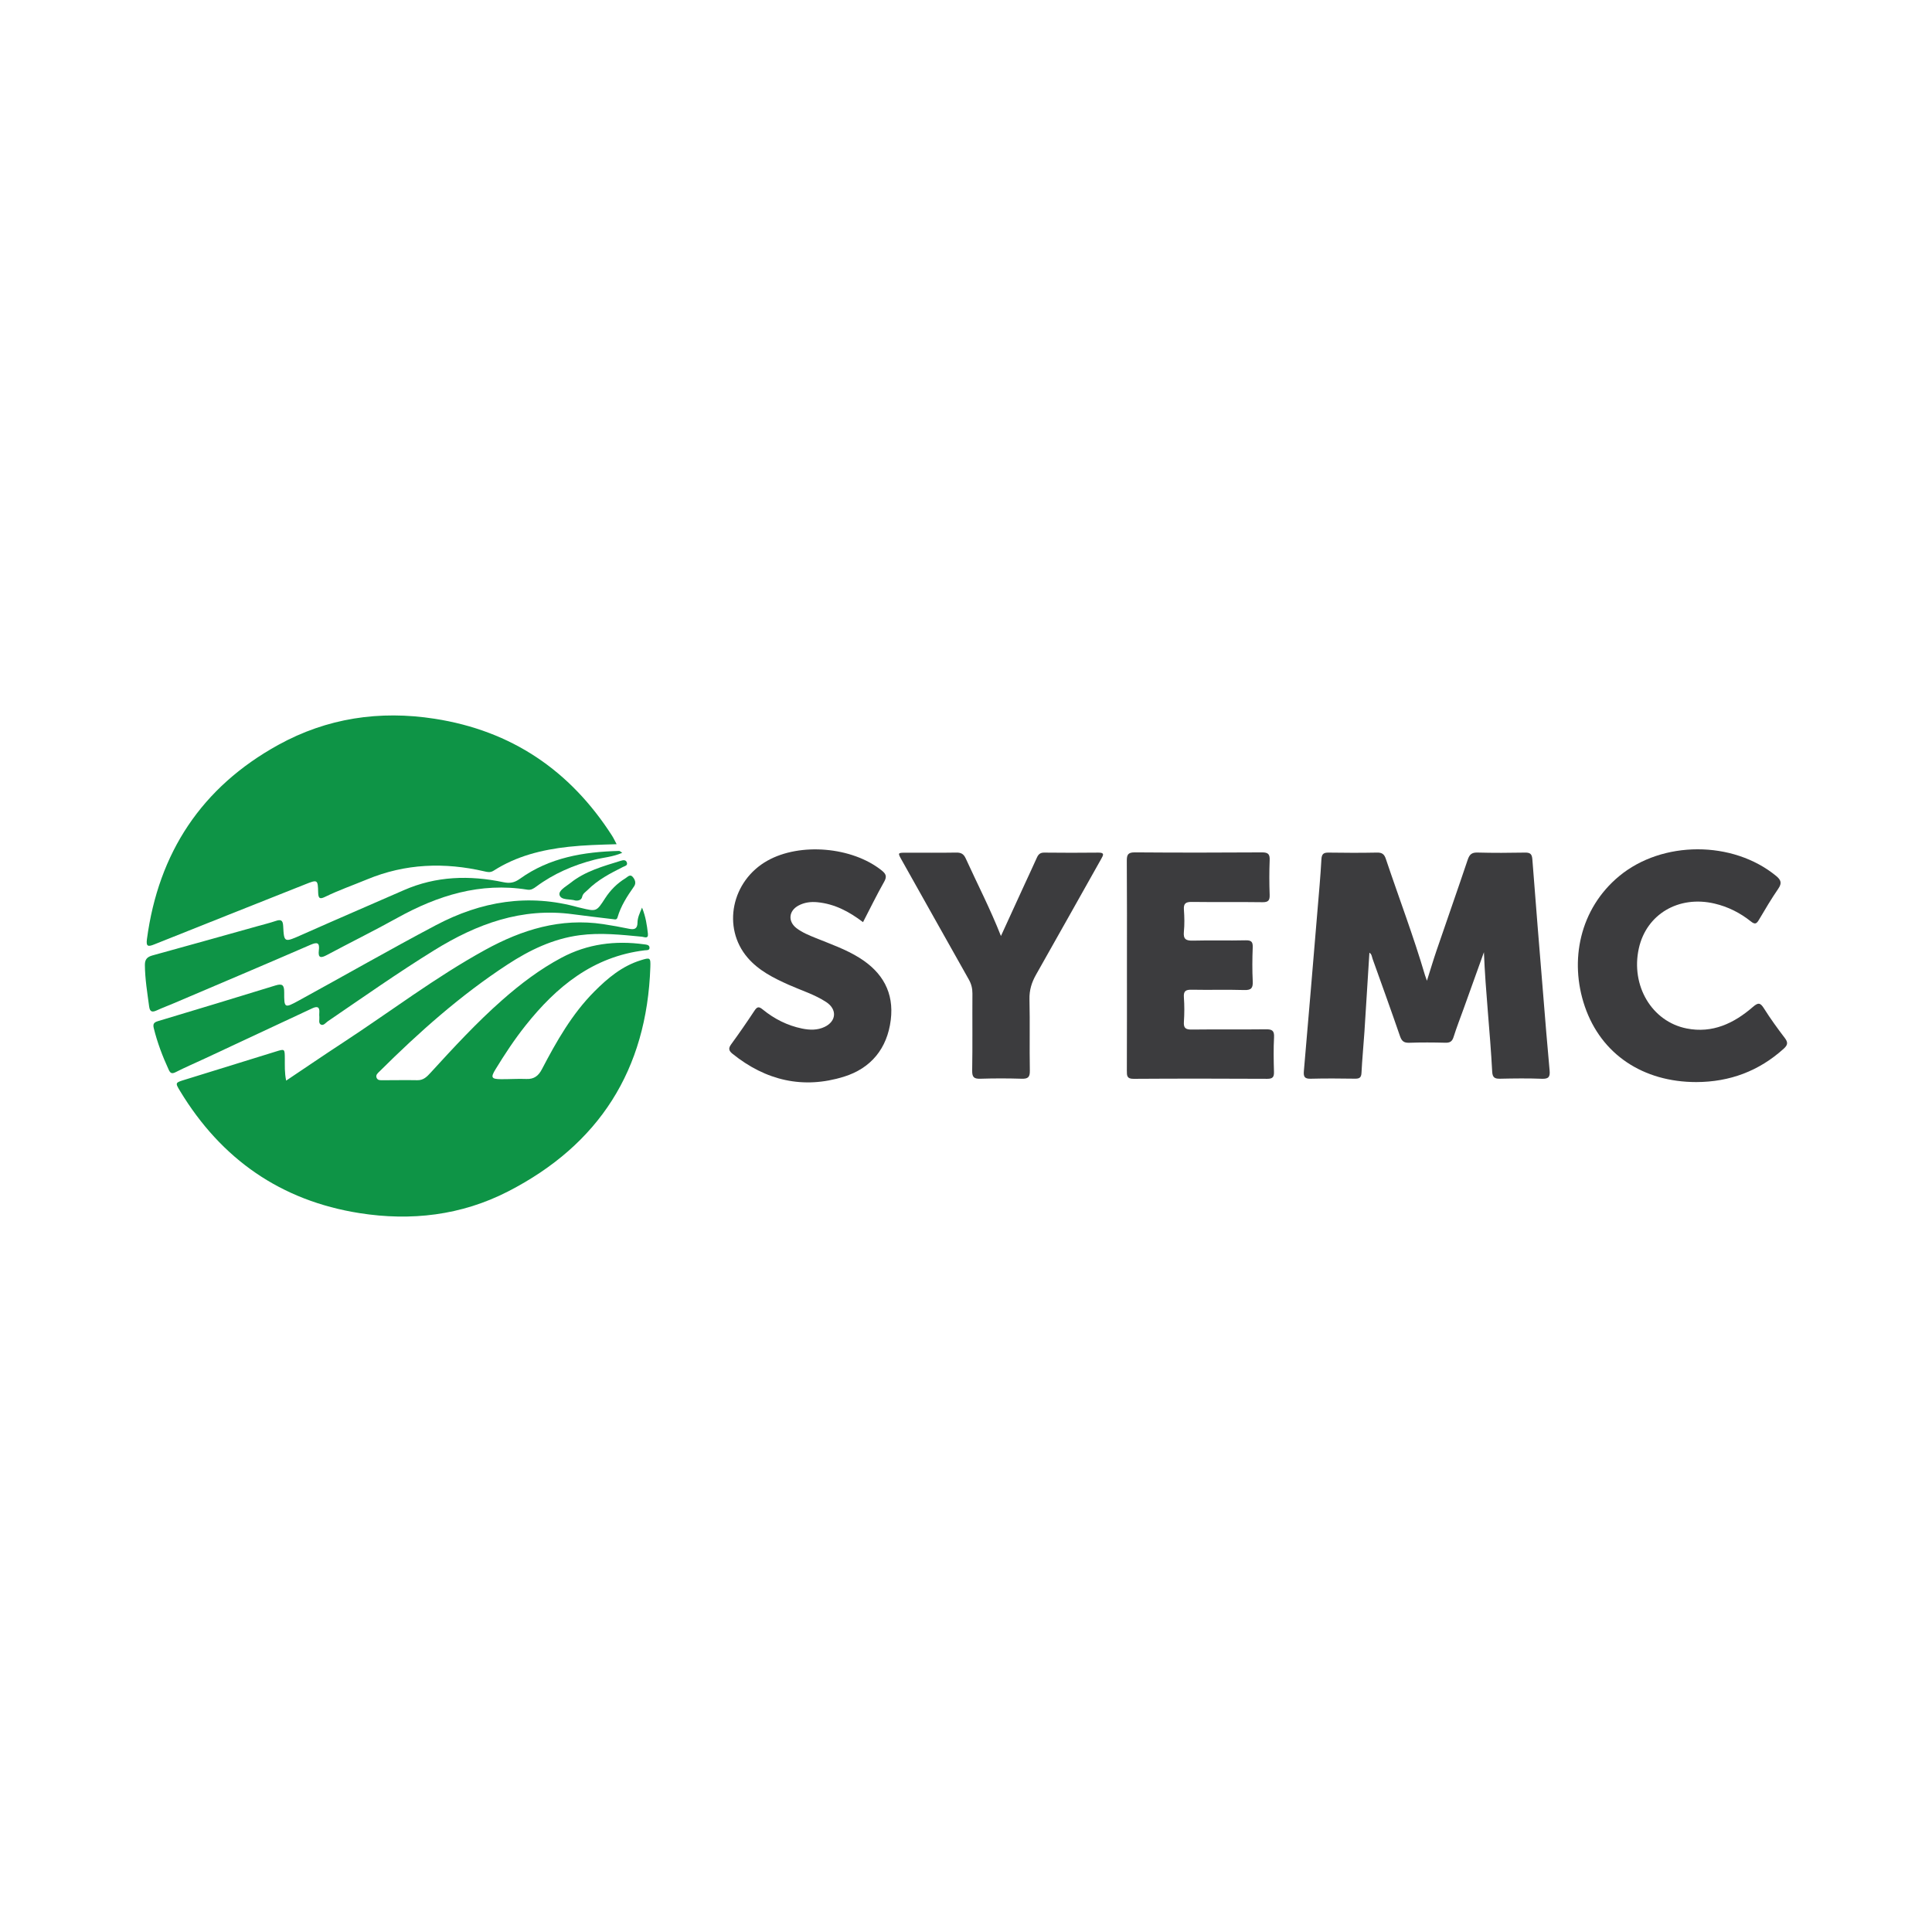
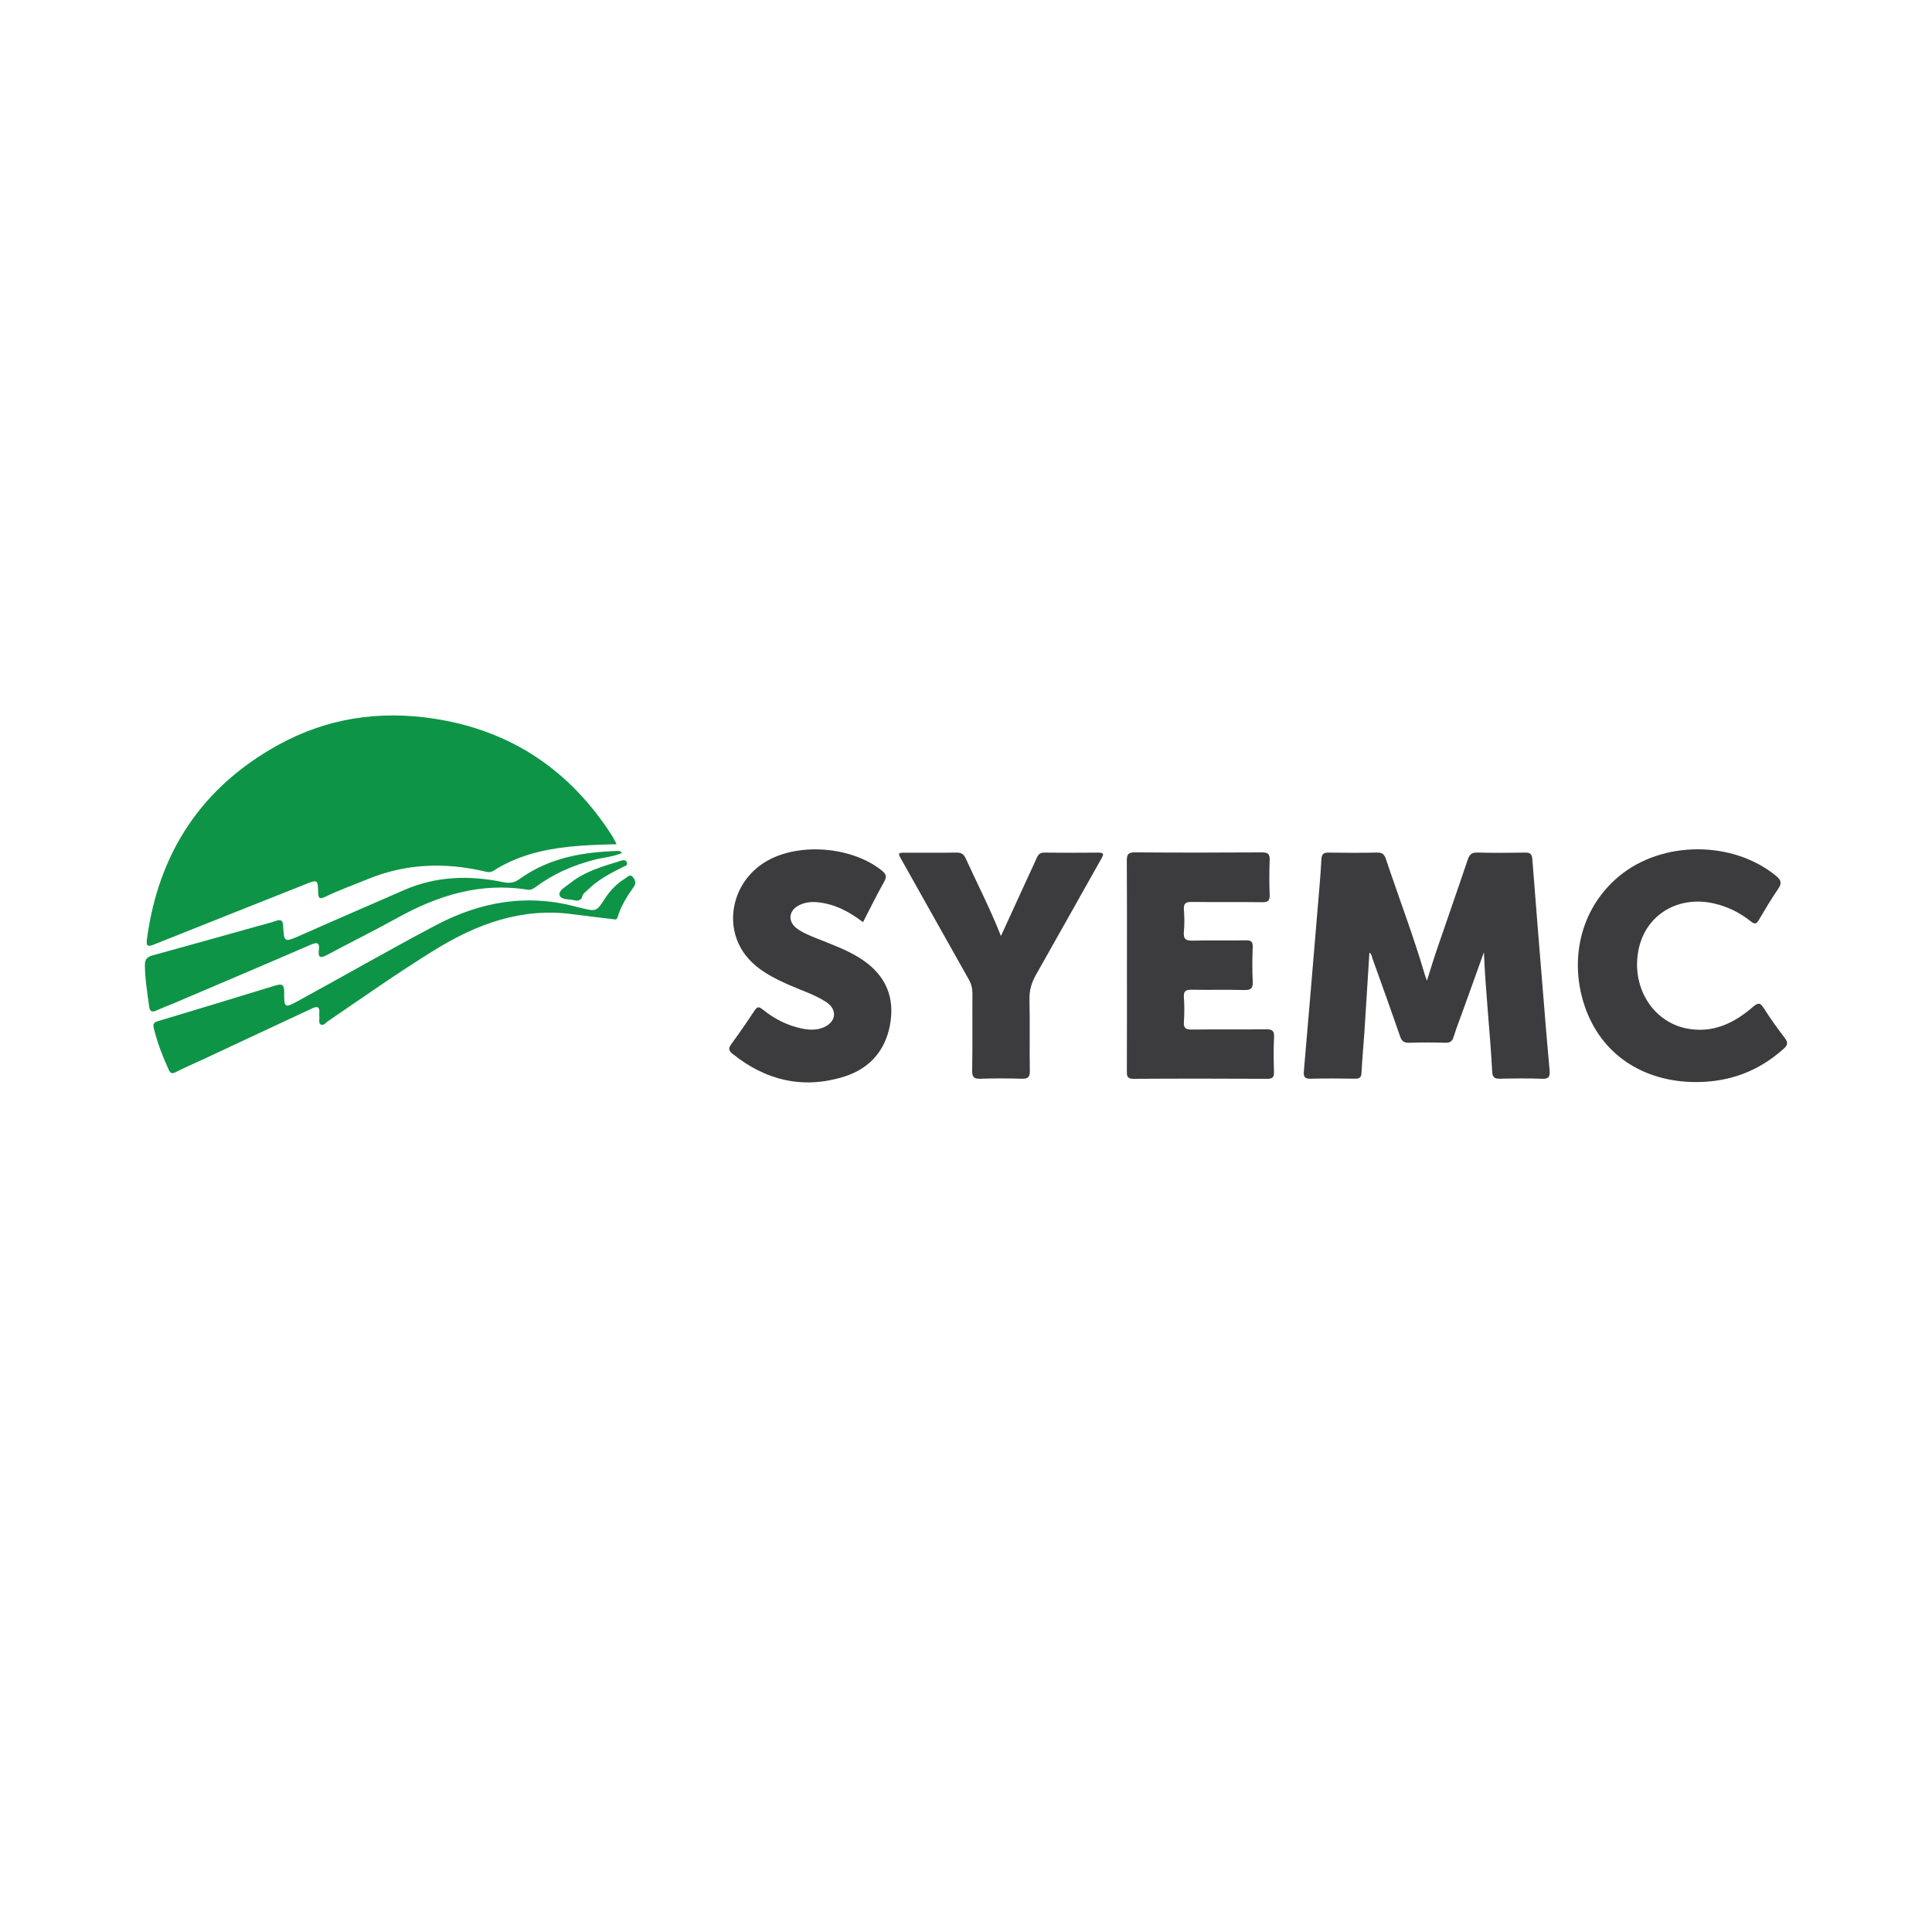
<svg xmlns="http://www.w3.org/2000/svg" version="1.1" id="Layer_1" x="0px" y="0px" width="200px" height="200px" viewBox="0 0 200 200" enable-background="new 0 0 200 200" xml:space="preserve">
  <g>
-     <path fill="#0E9446" d="M29.623,111.865c2.004-1.342,3.912-2.645,5.845-3.909c4.92-3.216,9.605-6.794,14.771-9.632   c3.807-2.091,7.801-3.322,12.205-2.658c0.895,0.135,1.787,0.297,2.673,0.48c0.554,0.114,0.87,0.012,0.876-0.632   c0.004-0.505,0.217-0.958,0.471-1.558c0.388,0.965,0.506,1.819,0.605,2.677c0.07,0.605-0.361,0.359-0.616,0.335   c-2.142-0.202-4.276-0.441-6.435-0.156c-2.764,0.364-5.195,1.542-7.481,3.035c-4.851,3.168-9.157,6.999-13.256,11.073   c-0.182,0.181-0.41,0.358-0.298,0.646c0.114,0.294,0.409,0.259,0.66,0.259c1.189,0,2.379-0.025,3.568-0.002   c0.623,0.012,0.985-0.364,1.35-0.762c2.386-2.607,4.779-5.206,7.437-7.545c1.894-1.666,3.892-3.183,6.126-4.373   c2.699-1.438,5.568-1.798,8.564-1.386c0.222,0.03,0.512,0.042,0.546,0.307c0.044,0.34-0.285,0.288-0.485,0.312   c-5.351,0.642-9.143,3.754-12.35,7.792c-1.144,1.44-2.155,2.973-3.112,4.541c-0.51,0.836-0.421,0.999,0.577,1.008   c0.877,0.008,1.757-0.059,2.632-0.022c0.794,0.033,1.248-0.329,1.599-1.002c1.509-2.886,3.111-5.72,5.433-8.053   c1.382-1.388,2.877-2.637,4.801-3.233c0.979-0.304,1.028-0.289,0.994,0.715c-0.361,10.623-5.3,18.376-14.731,23.217   c-4.84,2.485-10.045,3.083-15.371,2.244c-8.143-1.284-14.305-5.587-18.571-12.623c-0.536-0.885-0.522-0.878,0.495-1.191   c3.134-0.963,6.265-1.935,9.395-2.909c0.942-0.293,0.937-0.302,0.944,0.724C29.491,110.307,29.448,111.035,29.623,111.865z" />
    <path fill="#0E9446" d="M63.835,87.392c-1.751,0.051-3.36,0.091-4.963,0.267c-2.758,0.302-5.4,0.954-7.764,2.469   c-0.345,0.221-0.634,0.152-0.96,0.076c-4.135-0.956-8.186-0.813-12.152,0.832c-1.435,0.595-2.907,1.107-4.306,1.788   c-0.5,0.243-0.739,0.273-0.754-0.417c-0.03-1.378-0.06-1.371-1.374-0.848c-5.2,2.069-10.404,4.128-15.599,6.208   c-0.615,0.246-0.857,0.239-0.753-0.538c1.196-8.966,5.671-15.745,13.597-20.116c5.044-2.782,10.487-3.595,16.188-2.708   c7.971,1.24,14.033,5.358,18.365,12.108C63.51,86.744,63.624,86.998,63.835,87.392z" />
    <path fill="#3C3C3E" d="M153.615,98.573c-0.697,1.94-1.393,3.88-2.09,5.819c-0.354,0.985-0.738,1.96-1.051,2.957   c-0.147,0.468-0.379,0.606-0.852,0.594c-1.245-0.032-2.493-0.04-3.737,0.003c-0.549,0.019-0.779-0.167-0.957-0.682   c-0.92-2.674-1.883-5.333-2.836-7.996c-0.08-0.224-0.084-0.497-0.332-0.645c-0.172,2.745-0.337,5.475-0.516,8.205   c-0.093,1.412-0.234,2.822-0.304,4.235c-0.025,0.498-0.219,0.607-0.67,0.601c-1.529-0.021-3.059-0.036-4.587,0.005   c-0.626,0.017-0.759-0.202-0.708-0.784c0.481-5.527,0.943-11.056,1.405-16.584c0.149-1.777,0.314-3.554,0.411-5.334   c0.031-0.567,0.221-0.715,0.755-0.706c1.67,0.027,3.342,0.031,5.012-0.002c0.516-0.01,0.741,0.171,0.902,0.649   c1.349,4.021,2.86,7.987,4.058,12.059c0.038,0.13,0.09,0.256,0.197,0.559c0.365-1.152,0.661-2.15,0.997-3.133   c1.07-3.131,2.169-6.253,3.223-9.389c0.181-0.538,0.408-0.765,1.008-0.749c1.641,0.045,3.285,0.035,4.926,0.005   c0.54-0.01,0.718,0.149,0.76,0.703c0.353,4.657,0.738,9.312,1.118,13.967c0.214,2.624,0.421,5.248,0.666,7.869   c0.061,0.649-0.073,0.902-0.788,0.875c-1.442-0.056-2.888-0.038-4.331-0.006c-0.554,0.012-0.791-0.113-0.823-0.731   C154.256,106.818,153.78,102.717,153.615,98.573z" />
    <path fill="#3C3C3E" d="M116.66,99.983c0-3.623,0.013-7.247-0.013-10.87c-0.005-0.637,0.126-0.881,0.833-0.876   c4.387,0.034,8.775,0.031,13.163,0.002c0.655-0.004,0.817,0.201,0.792,0.822c-0.047,1.187-0.043,2.378-0.001,3.566   c0.021,0.585-0.14,0.778-0.749,0.769c-2.434-0.034-4.869,0.004-7.303-0.028c-0.617-0.008-0.872,0.143-0.824,0.8   c0.055,0.76,0.072,1.534-0.003,2.29c-0.079,0.797,0.251,0.934,0.962,0.915c1.81-0.047,3.624,0.012,5.434-0.032   c0.618-0.015,0.753,0.183,0.73,0.761c-0.046,1.159-0.055,2.323,0.002,3.481c0.033,0.687-0.139,0.927-0.869,0.905   c-1.81-0.055-3.623,0.006-5.434-0.032c-0.608-0.012-0.874,0.11-0.824,0.785c0.062,0.845,0.058,1.7,0.001,2.546   c-0.045,0.663,0.209,0.799,0.824,0.792c2.547-0.032,5.095,0.007,7.643-0.026c0.636-0.008,0.905,0.11,0.866,0.822   c-0.064,1.185-0.041,2.378-0.008,3.565c0.015,0.529-0.105,0.741-0.692,0.738c-4.614-0.023-9.228-0.029-13.842,0.002   c-0.694,0.005-0.697-0.322-0.696-0.828C116.666,107.23,116.66,103.606,116.66,99.983z" />
    <path fill="#3C3C3E" d="M175.603,112.016c-5.502-0.001-9.841-2.857-11.543-7.826c-1.625-4.743-0.529-10.112,3.562-13.498   c4.459-3.691,11.751-3.694,16.23-0.025c0.501,0.411,0.644,0.735,0.241,1.322c-0.719,1.049-1.37,2.146-2.016,3.242   c-0.242,0.411-0.415,0.484-0.818,0.162c-1.117-0.893-2.374-1.528-3.777-1.856c-3.712-0.867-7.044,1.102-7.829,4.632   c-0.858,3.855,1.333,7.582,4.953,8.299c2.666,0.528,4.892-0.53,6.847-2.225c0.554-0.48,0.771-0.459,1.153,0.149   c0.662,1.052,1.395,2.063,2.149,3.052c0.346,0.453,0.332,0.722-0.098,1.111C182.082,110.884,179.057,112.005,175.603,112.016z" />
    <path fill="#3C3C3E" d="M89.34,95.461c-1.43-1.09-2.937-1.889-4.714-2.062c-0.697-0.068-1.363,0.017-1.975,0.348   c-1.017,0.55-1.104,1.651-0.182,2.348c0.59,0.446,1.276,0.723,1.96,1.001c1.545,0.628,3.126,1.173,4.552,2.066   c2.378,1.49,3.583,3.585,3.231,6.42c-0.367,2.961-2.051,5.006-4.842,5.875c-4.224,1.315-8.101,0.403-11.545-2.373   c-0.384-0.31-0.442-0.557-0.136-0.977c0.834-1.143,1.639-2.308,2.418-3.489c0.273-0.414,0.452-0.44,0.84-0.124   c1.2,0.979,2.557,1.67,4.084,1.982c0.786,0.161,1.58,0.187,2.33-0.17c1.228-0.584,1.318-1.821,0.163-2.577   c-1.191-0.779-2.559-1.195-3.849-1.771c-1.585-0.707-3.136-1.48-4.289-2.827c-2.661-3.109-1.659-7.949,2.057-10.034   c3.388-1.902,8.773-1.431,11.822,1.005c0.449,0.358,0.573,0.625,0.263,1.175C90.764,92.629,90.082,94.028,89.34,95.461z" />
    <path fill="#3C3C3E" d="M103.617,96.895c0.835-1.823,1.62-3.538,2.407-5.253c0.437-0.951,0.883-1.898,1.311-2.853   c0.152-0.34,0.34-0.532,0.759-0.527c1.869,0.021,3.738,0.023,5.606,0.001c0.667-0.008,0.524,0.25,0.301,0.645   c-2.251,3.992-4.483,7.996-6.745,11.981c-0.459,0.808-0.708,1.609-0.685,2.56c0.059,2.462-0.008,4.927,0.038,7.39   c0.013,0.698-0.216,0.852-0.863,0.831c-1.414-0.045-2.832-0.044-4.246,0c-0.647,0.02-0.872-0.134-0.86-0.836   c0.046-2.661,0.007-5.323,0.025-7.985c0.003-0.529-0.113-0.988-0.372-1.448c-2.322-4.115-4.629-8.239-6.943-12.359   c-0.433-0.771-0.437-0.77,0.475-0.771c1.727-0.001,3.455,0.017,5.182-0.012c0.497-0.008,0.759,0.155,0.966,0.609   C101.177,91.508,102.512,94.088,103.617,96.895z" />
    <path fill="#0E9446" d="M63.501,95.157c-1.483-0.181-2.833-0.33-4.178-0.513c-5.308-0.725-9.97,1.001-14.385,3.733   c-3.752,2.321-7.356,4.861-10.999,7.344c-0.222,0.152-0.444,0.484-0.72,0.343c-0.272-0.139-0.133-0.513-0.16-0.786   c-0.014-0.14-0.016-0.284-0.004-0.424c0.055-0.649-0.223-0.711-0.747-0.465c-3.71,1.741-7.423,3.473-11.137,5.205   c-0.999,0.466-2.014,0.9-2.995,1.399c-0.392,0.199-0.55,0.095-0.709-0.25c-0.639-1.39-1.182-2.812-1.547-4.302   c-0.102-0.417-0.012-0.6,0.421-0.73c4.061-1.216,8.117-2.446,12.167-3.695c0.706-0.218,0.916-0.058,0.912,0.699   c-0.009,1.657,0.037,1.668,1.505,0.865c4.735-2.588,9.414-5.276,14.187-7.798c4.703-2.485,9.582-3.304,14.763-1.854   c0.082,0.023,0.166,0.037,0.248,0.057c1.628,0.394,1.623,0.391,2.523-1.001c0.544-0.841,1.239-1.539,2.096-2.062   c0.221-0.135,0.473-0.454,0.737-0.166c0.243,0.267,0.411,0.643,0.157,1.005c-0.7,0.999-1.364,2.014-1.708,3.202   C63.835,95.289,63.569,95.15,63.501,95.157z" />
    <path fill="#0E9446" d="M64.417,88.281c-0.991,0.436-1.958,0.481-2.869,0.715c-2.188,0.562-4.221,1.438-6.038,2.786   c-0.286,0.212-0.542,0.377-0.917,0.317c-4.877-0.783-9.276,0.596-13.486,2.933c-2.395,1.33-4.855,2.541-7.271,3.833   c-0.619,0.331-0.925,0.321-0.829-0.481c0.092-0.77-0.119-0.902-0.867-0.577c-4.716,2.049-9.453,4.05-14.183,6.065   c-0.572,0.244-1.156,0.459-1.721,0.719c-0.457,0.21-0.72,0.185-0.797-0.397c-0.189-1.429-0.43-2.85-0.44-4.3   c-0.004-0.598,0.25-0.842,0.796-0.992c3.652-1.001,7.296-2.028,10.943-3.047c0.599-0.167,1.204-0.316,1.793-0.515   c0.516-0.174,0.751-0.12,0.783,0.516c0.09,1.755,0.104,1.723,2.002,0.88c3.486-1.549,6.991-3.055,10.485-4.585   c3.343-1.465,6.798-1.561,10.311-0.827c0.653,0.137,1.131,0.063,1.704-0.35c3.066-2.206,6.611-2.797,10.285-2.887   C64.148,88.087,64.195,88.142,64.417,88.281z" />
    <path fill="#0E9446" d="M59.568,93.221c-0.556-0.176-1.467-0.008-1.639-0.551c-0.151-0.477,0.649-0.887,1.101-1.251   c1.534-1.235,3.397-1.74,5.228-2.309c0.245-0.076,0.544-0.136,0.64,0.196c0.087,0.301-0.212,0.344-0.407,0.441   c-1.314,0.658-2.617,1.335-3.669,2.392c-0.21,0.211-0.484,0.351-0.56,0.707C60.2,93.142,59.911,93.262,59.568,93.221z" />
  </g>
</svg>